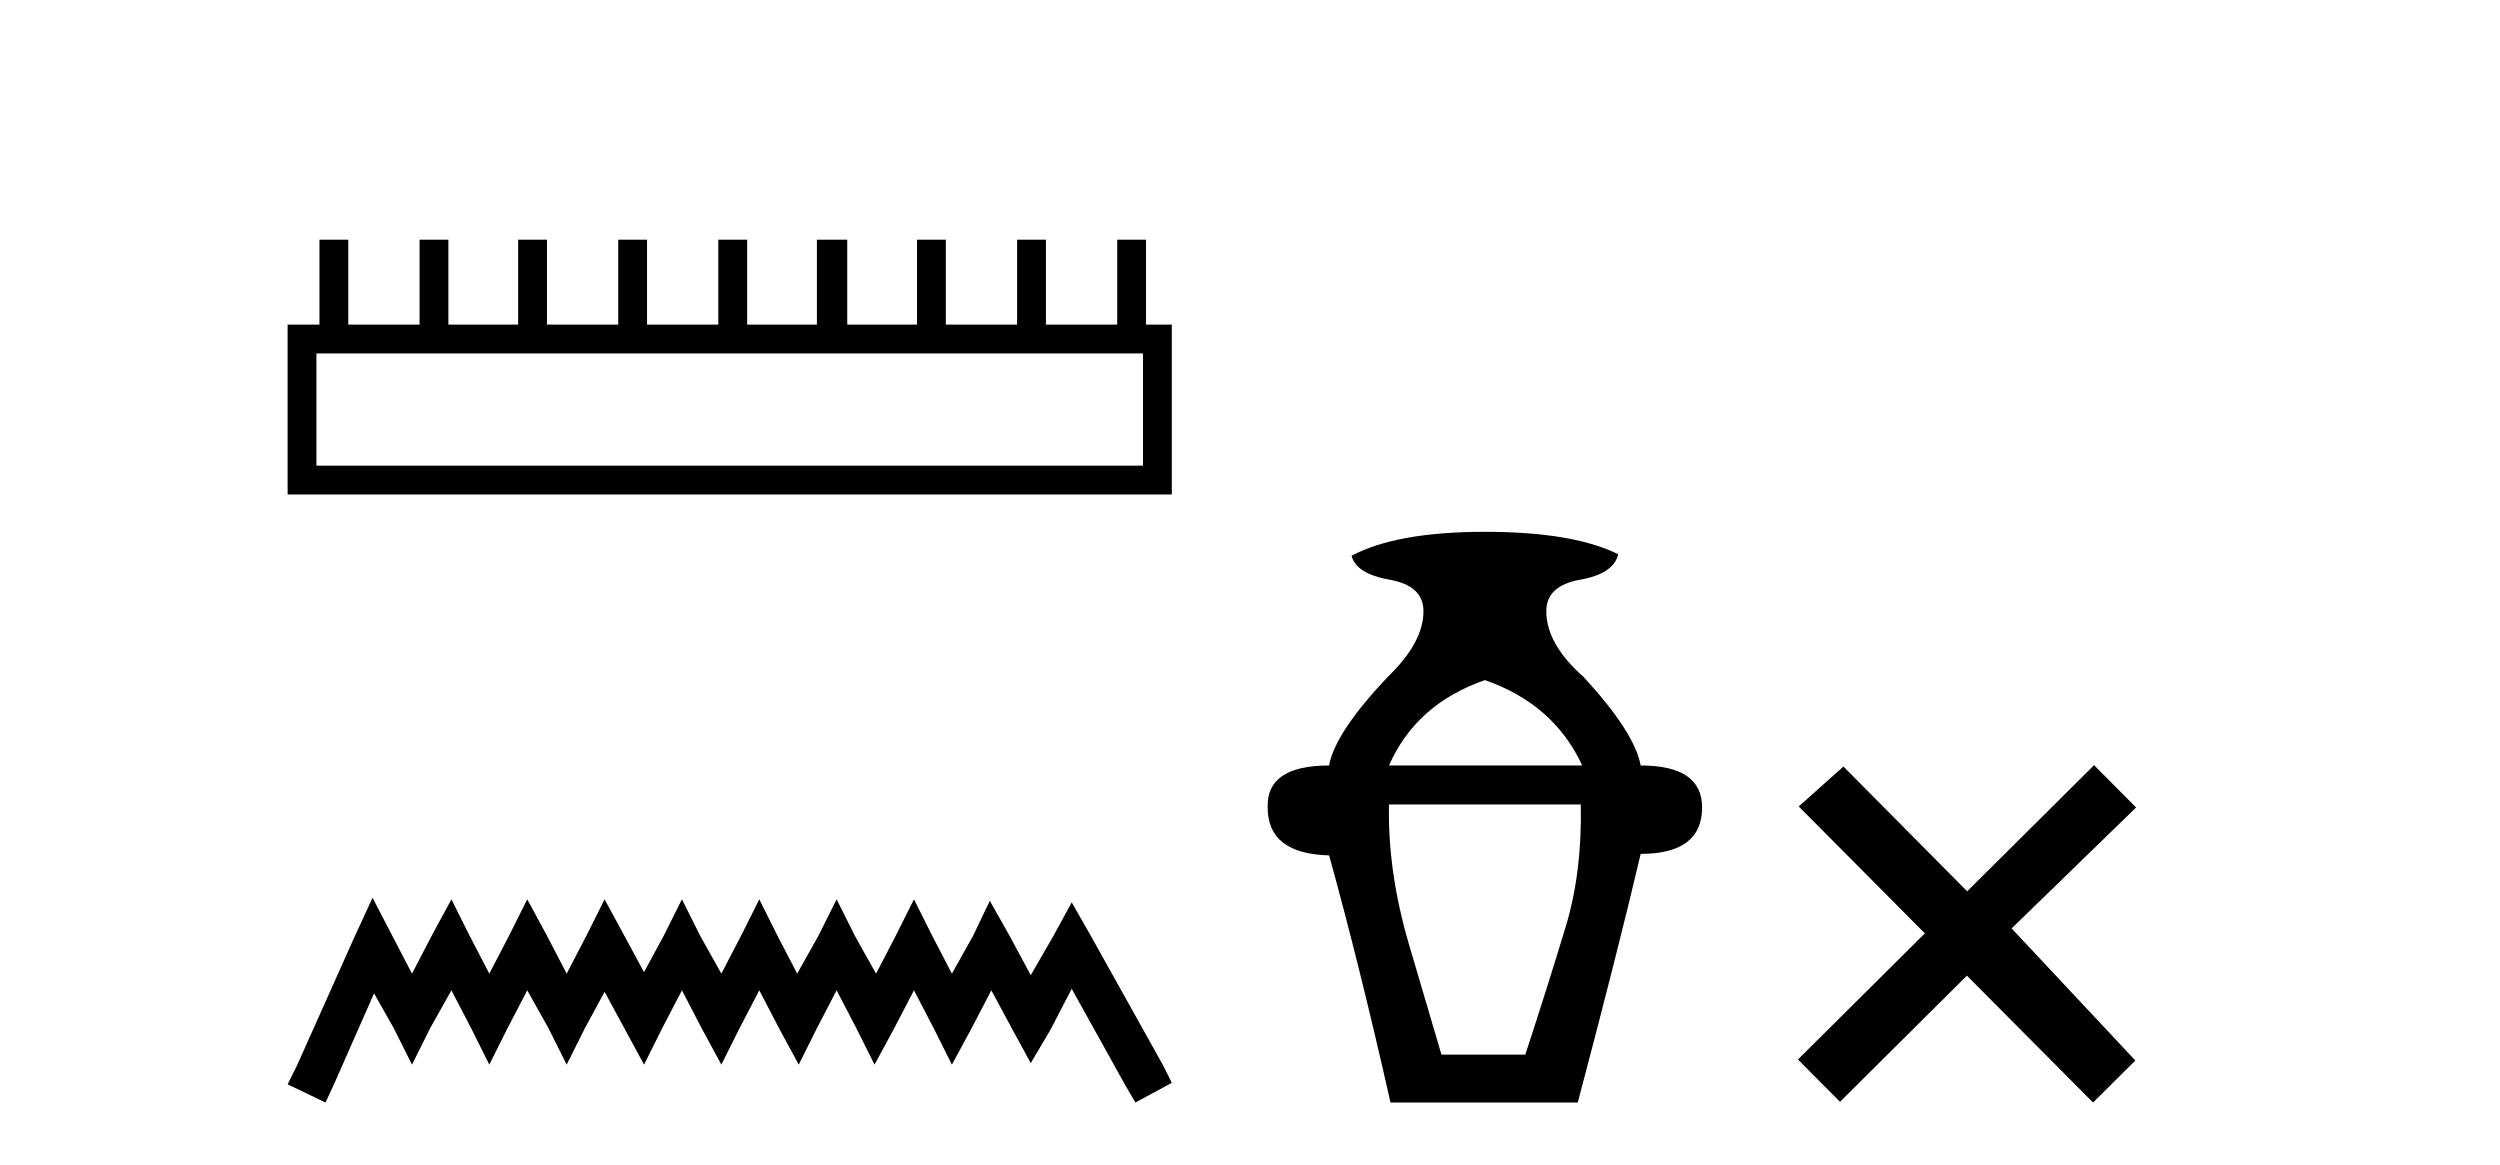
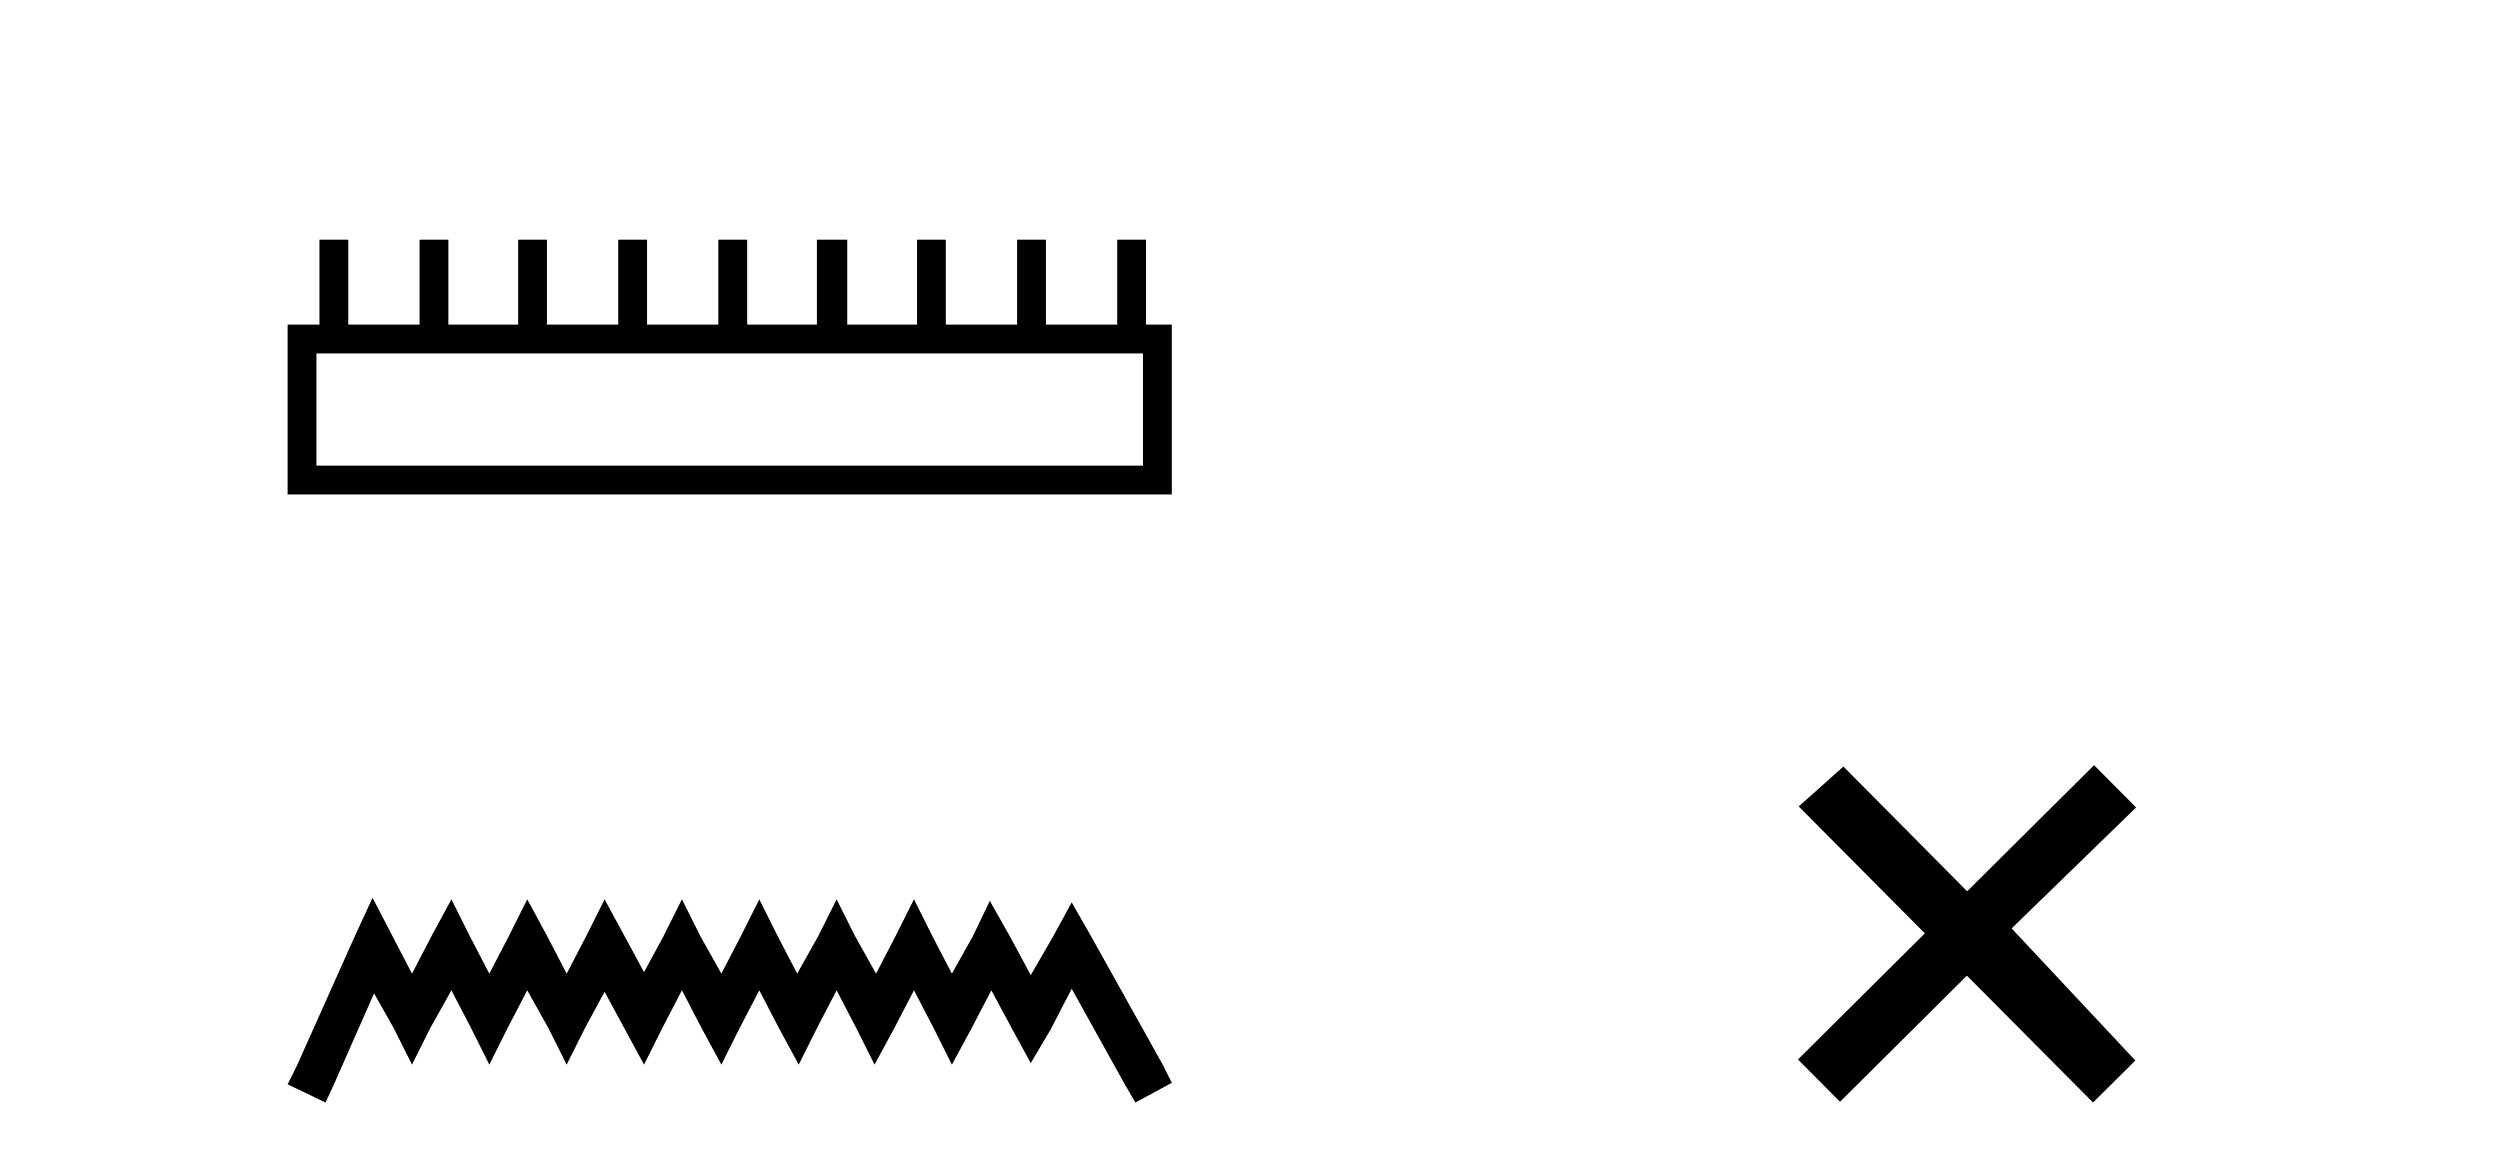
<svg xmlns="http://www.w3.org/2000/svg" width="88.0" height="41.0">
  <path d="M 40.233 12.441 L 40.233 16.391 L 11.138 16.391 L 11.138 12.441 ZM 11.245 8.437 L 11.245 11.426 L 10.124 11.426 L 10.124 17.405 L 41.248 17.405 L 41.248 11.426 L 40.34 11.426 L 40.34 8.437 L 39.326 8.437 L 39.326 11.426 L 36.817 11.426 L 36.817 8.437 L 35.802 8.437 L 35.802 11.426 L 33.293 11.426 L 33.293 8.437 L 32.279 8.437 L 32.279 11.426 L 29.823 11.426 L 29.823 8.437 L 28.755 8.437 L 28.755 11.426 L 26.3 11.426 L 26.3 8.437 L 25.285 8.437 L 25.285 11.426 L 22.776 11.426 L 22.776 8.437 L 21.762 8.437 L 21.762 11.426 L 19.253 11.426 L 19.253 8.437 L 18.239 8.437 L 18.239 11.426 L 15.783 11.426 L 15.783 8.437 L 14.769 8.437 L 14.769 11.426 L 12.26 11.426 L 12.26 8.437 Z" style="fill:#000000;stroke:none" />
  <path d="M 13.114 31.602 L 12.473 32.99 L 10.444 37.528 L 10.124 38.169 L 11.459 38.809 L 11.779 38.115 L 13.167 34.966 L 13.861 36.193 L 14.502 37.475 L 15.142 36.193 L 15.89 34.859 L 16.584 36.193 L 17.224 37.475 L 17.865 36.193 L 18.559 34.859 L 19.306 36.193 L 19.947 37.475 L 20.588 36.193 L 21.282 34.912 L 21.976 36.193 L 22.67 37.475 L 23.31 36.193 L 24.004 34.859 L 24.698 36.193 L 25.392 37.475 L 26.033 36.193 L 26.727 34.859 L 27.421 36.193 L 28.115 37.475 L 28.755 36.193 L 29.449 34.859 L 30.143 36.193 L 30.784 37.475 L 31.478 36.193 L 32.172 34.859 L 32.866 36.193 L 33.507 37.475 L 34.201 36.193 L 34.895 34.859 L 35.642 36.247 L 36.283 37.421 L 36.977 36.247 L 37.724 34.805 L 39.593 38.169 L 39.966 38.809 L 41.248 38.115 L 40.927 37.475 L 38.365 32.884 L 37.724 31.763 L 37.084 32.937 L 36.283 34.325 L 35.535 32.937 L 34.841 31.709 L 34.254 32.937 L 33.507 34.272 L 32.813 32.937 L 32.172 31.656 L 31.531 32.937 L 30.837 34.272 L 30.09 32.937 L 29.449 31.656 L 28.809 32.937 L 28.061 34.272 L 27.367 32.937 L 26.727 31.656 L 26.086 32.937 L 25.392 34.272 L 24.645 32.937 L 24.004 31.656 L 23.364 32.937 L 22.67 34.218 L 21.976 32.937 L 21.282 31.656 L 20.641 32.937 L 19.947 34.272 L 19.253 32.937 L 18.559 31.656 L 17.918 32.937 L 17.224 34.272 L 16.53 32.937 L 15.89 31.656 L 15.196 32.937 L 14.502 34.272 L 13.808 32.937 L 13.114 31.602 Z" style="fill:#000000;stroke:none" />
-   <path d="M 52.268 23.94 Q 54.693 24.783 55.695 26.945 L 48.893 26.945 Q 49.842 24.783 52.268 23.94 ZM 55.643 28.316 Q 55.695 30.689 55.115 32.614 Q 54.535 34.538 53.692 37.122 L 50.739 37.122 Q 50.37 35.856 49.605 33.273 Q 48.841 30.689 48.893 28.316 ZM 52.268 18.72 Q 49.157 18.72 47.575 19.563 Q 47.733 20.196 48.92 20.407 Q 50.106 20.618 50.106 21.514 Q 50.106 22.622 48.841 23.834 Q 46.995 25.785 46.784 26.945 Q 44.57 26.945 44.622 28.422 Q 44.622 30.056 46.784 30.109 Q 47.839 33.906 48.946 38.809 L 55.537 38.809 Q 56.961 33.431 57.752 30.056 Q 59.914 30.056 59.914 28.422 Q 59.914 26.945 57.752 26.945 Q 57.541 25.785 55.748 23.834 Q 54.43 22.674 54.43 21.514 Q 54.43 20.618 55.616 20.407 Q 56.803 20.196 56.961 19.51 Q 55.379 18.72 52.268 18.72 Z" style="fill:#000000;stroke:none" />
  <path d="M 69.244 31.374 L 64.889 26.982 L 63.315 28.387 L 67.755 32.854 L 63.288 37.294 L 64.768 38.783 L 69.235 34.343 L 73.675 38.809 L 75.164 37.33 L 70.809 32.68 L 75.191 28.423 L 73.711 26.934 L 69.244 31.374 Z" style="fill:#000000;stroke:none" />
</svg>